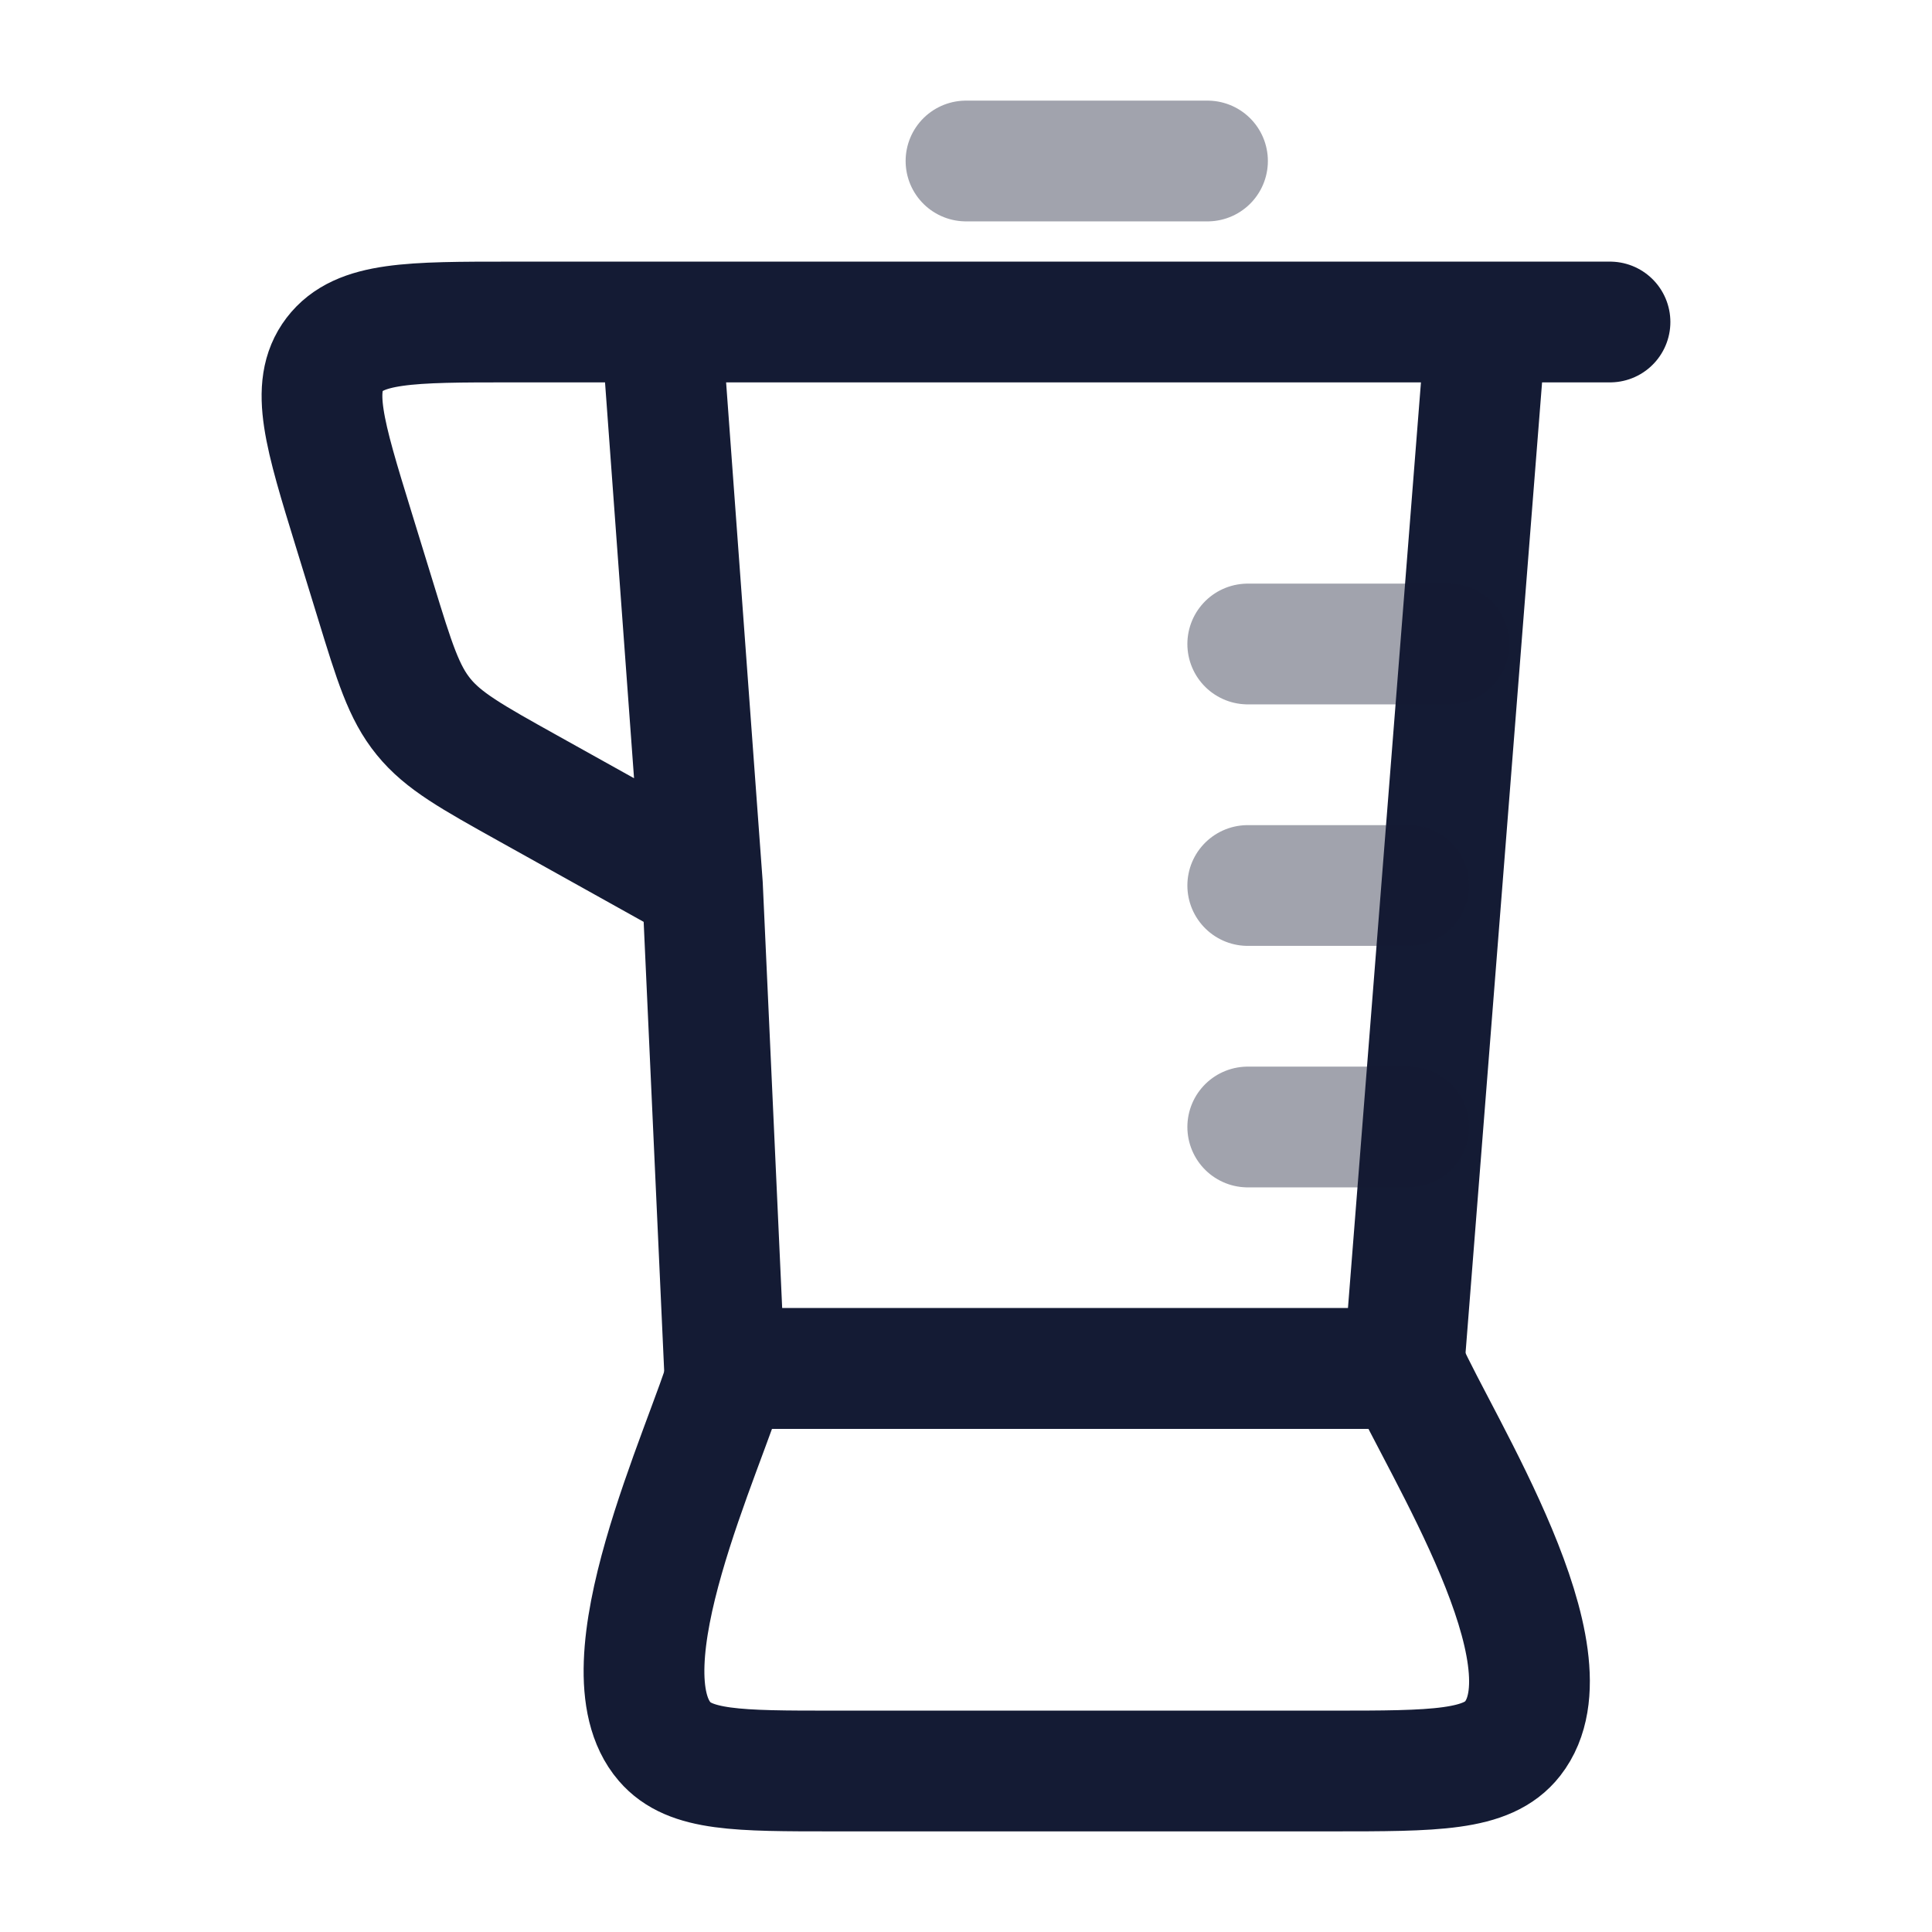
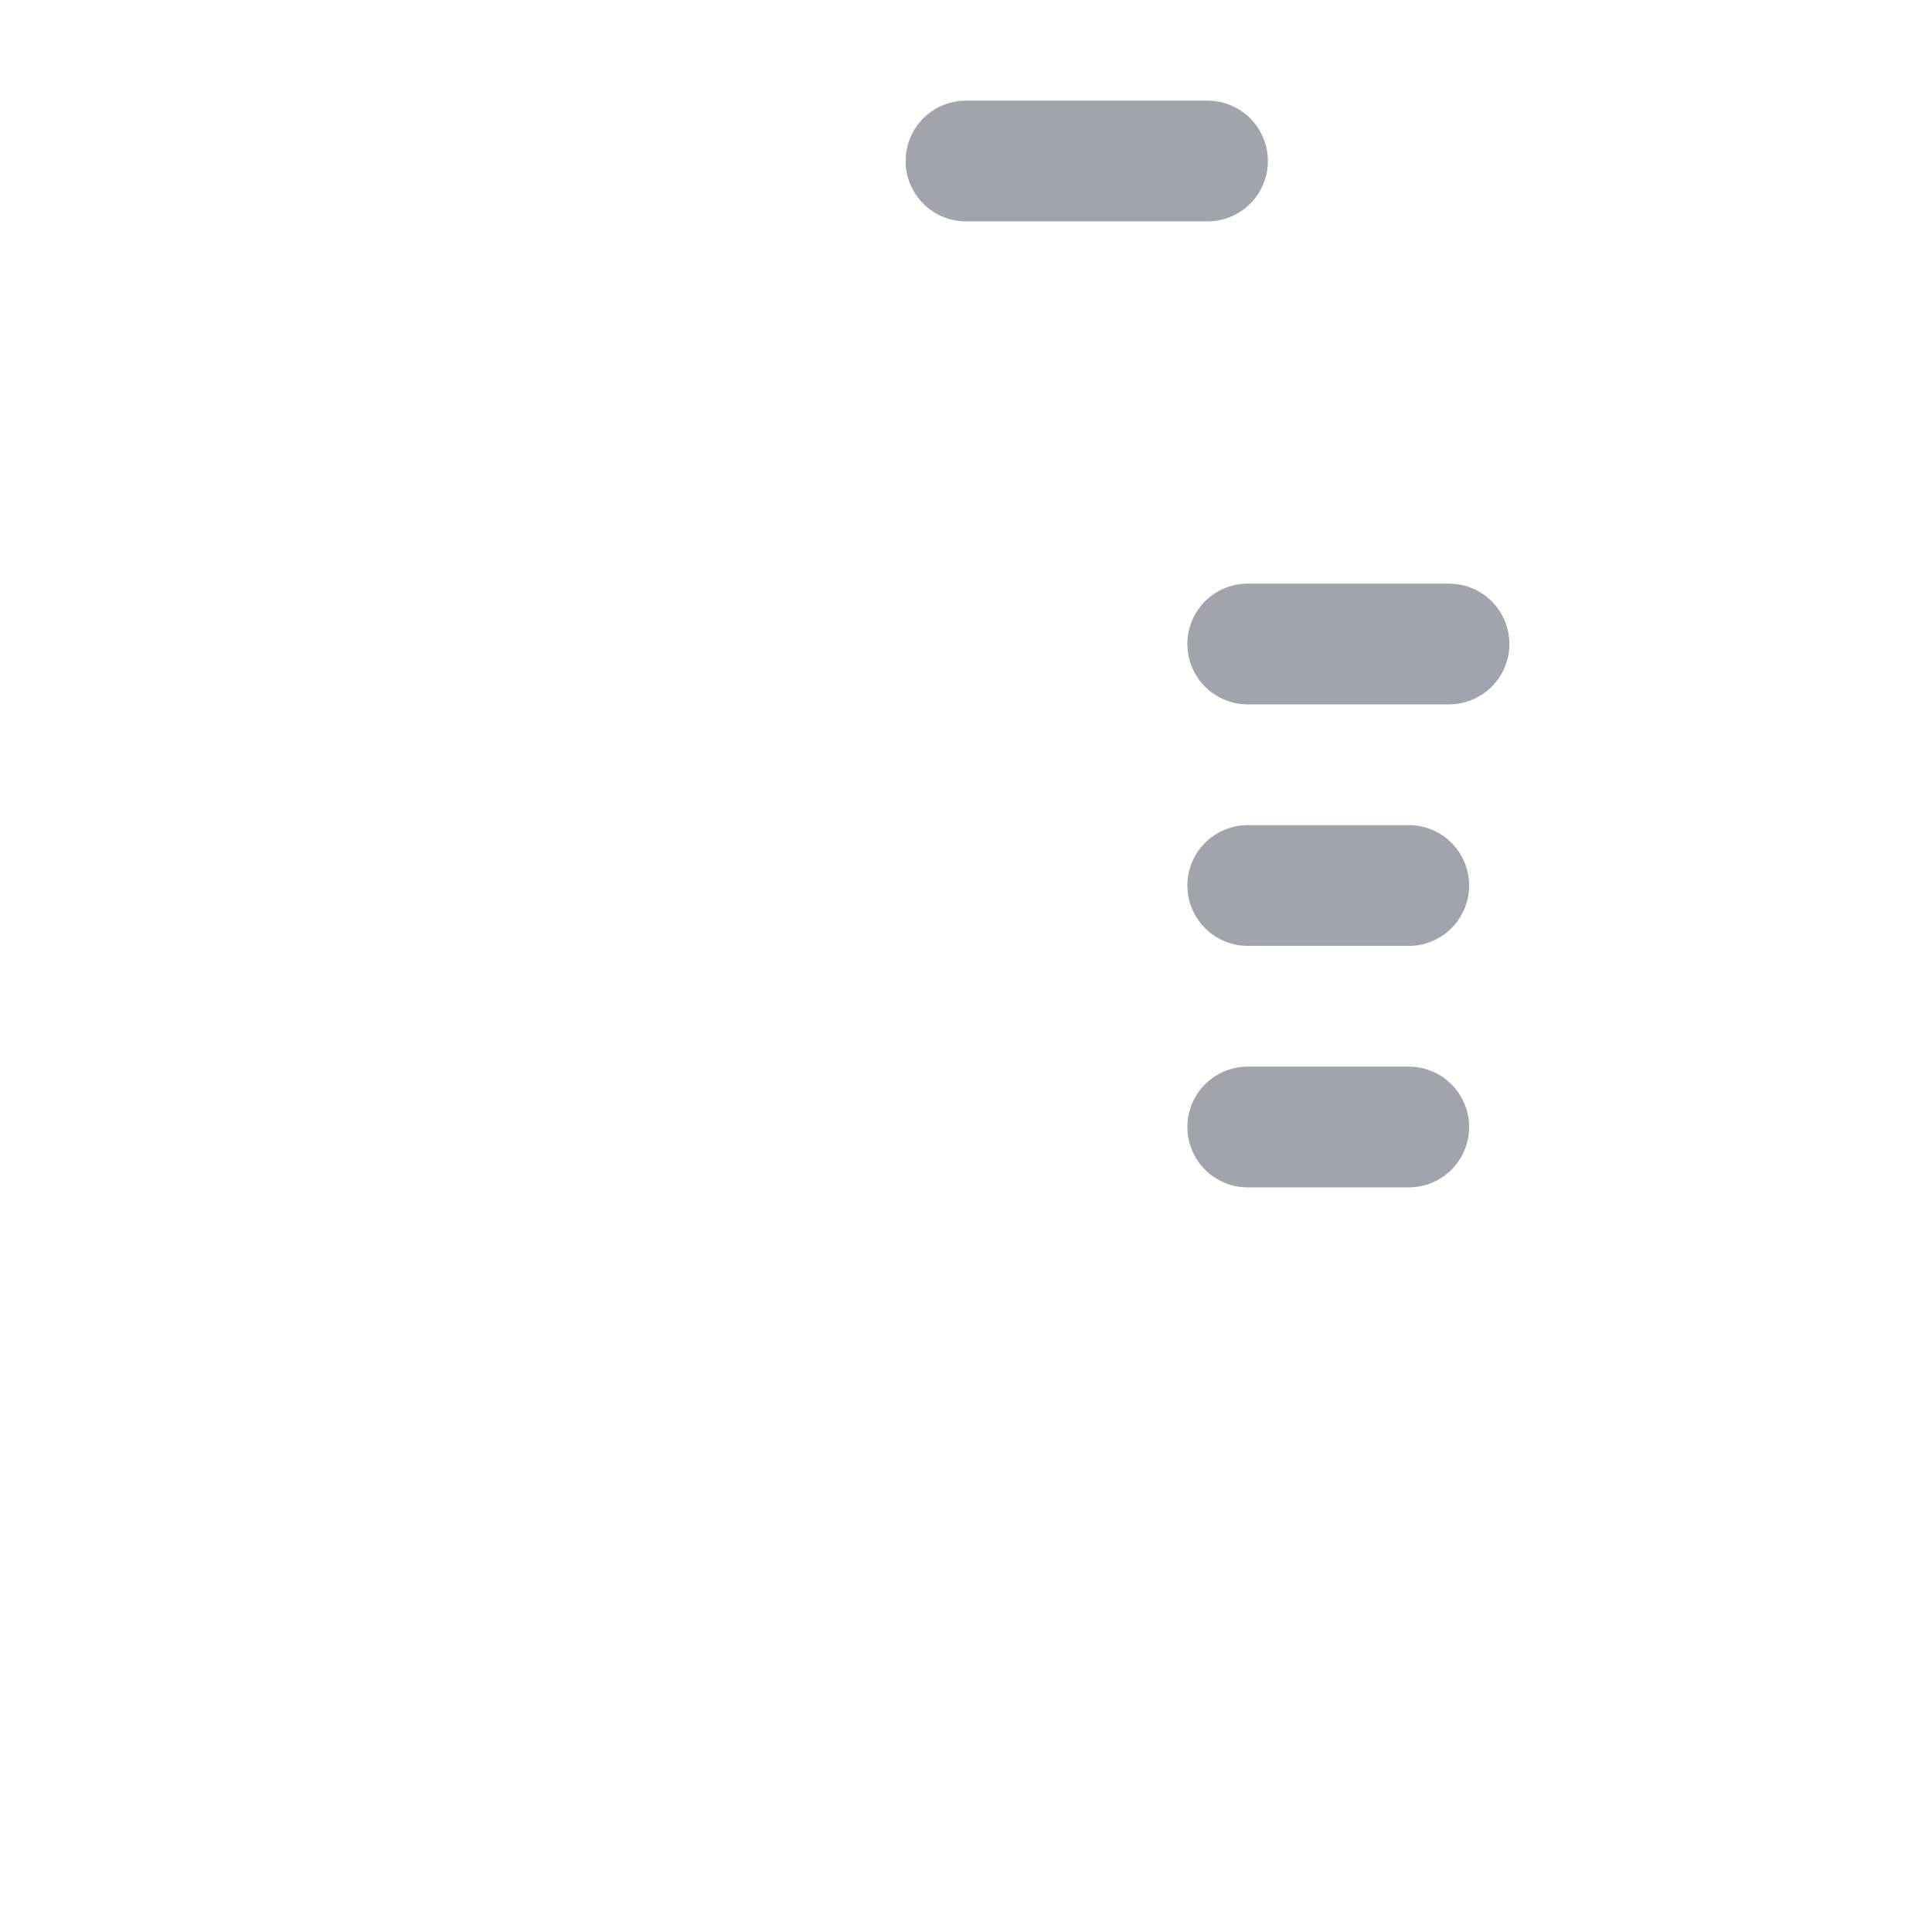
<svg xmlns="http://www.w3.org/2000/svg" width="24" height="24" viewBox="0 0 24 24" fill="none">
-   <path d="M18.463 4H8.213M18.463 4L17.438 17H9L8.726 11M18.463 4H20M8.213 4H6.356C5.095 4 4.464 4 4.156 4.403C3.849 4.806 4.03 5.396 4.393 6.575L4.668 7.469C4.9 8.225 5.016 8.603 5.262 8.904C5.507 9.206 5.858 9.401 6.561 9.793L8.726 11M8.213 4L8.726 11" stroke="#141B34" stroke-width="1.5" stroke-linecap="round" stroke-linejoin="round" />
  <path opacity="0.4" d="M15 2H12" stroke="#141B34" stroke-width="1.5" stroke-linecap="round" stroke-linejoin="round" />
-   <path d="M17.467 17H9.053C8.76 18 7.456 20.708 8.256 21.634C8.571 22 9.165 22 10.353 22H16.532C17.828 22 18.476 22 18.791 21.597C19.583 20.585 17.897 17.965 17.467 17Z" stroke="#141B34" stroke-width="1.5" stroke-linecap="round" stroke-linejoin="round" />
  <path opacity="0.4" d="M18 8H15.5M17.5 11H15.5M17.5 14H15.5" stroke="#141B34" stroke-width="1.5" stroke-linecap="round" stroke-linejoin="round" />
</svg>